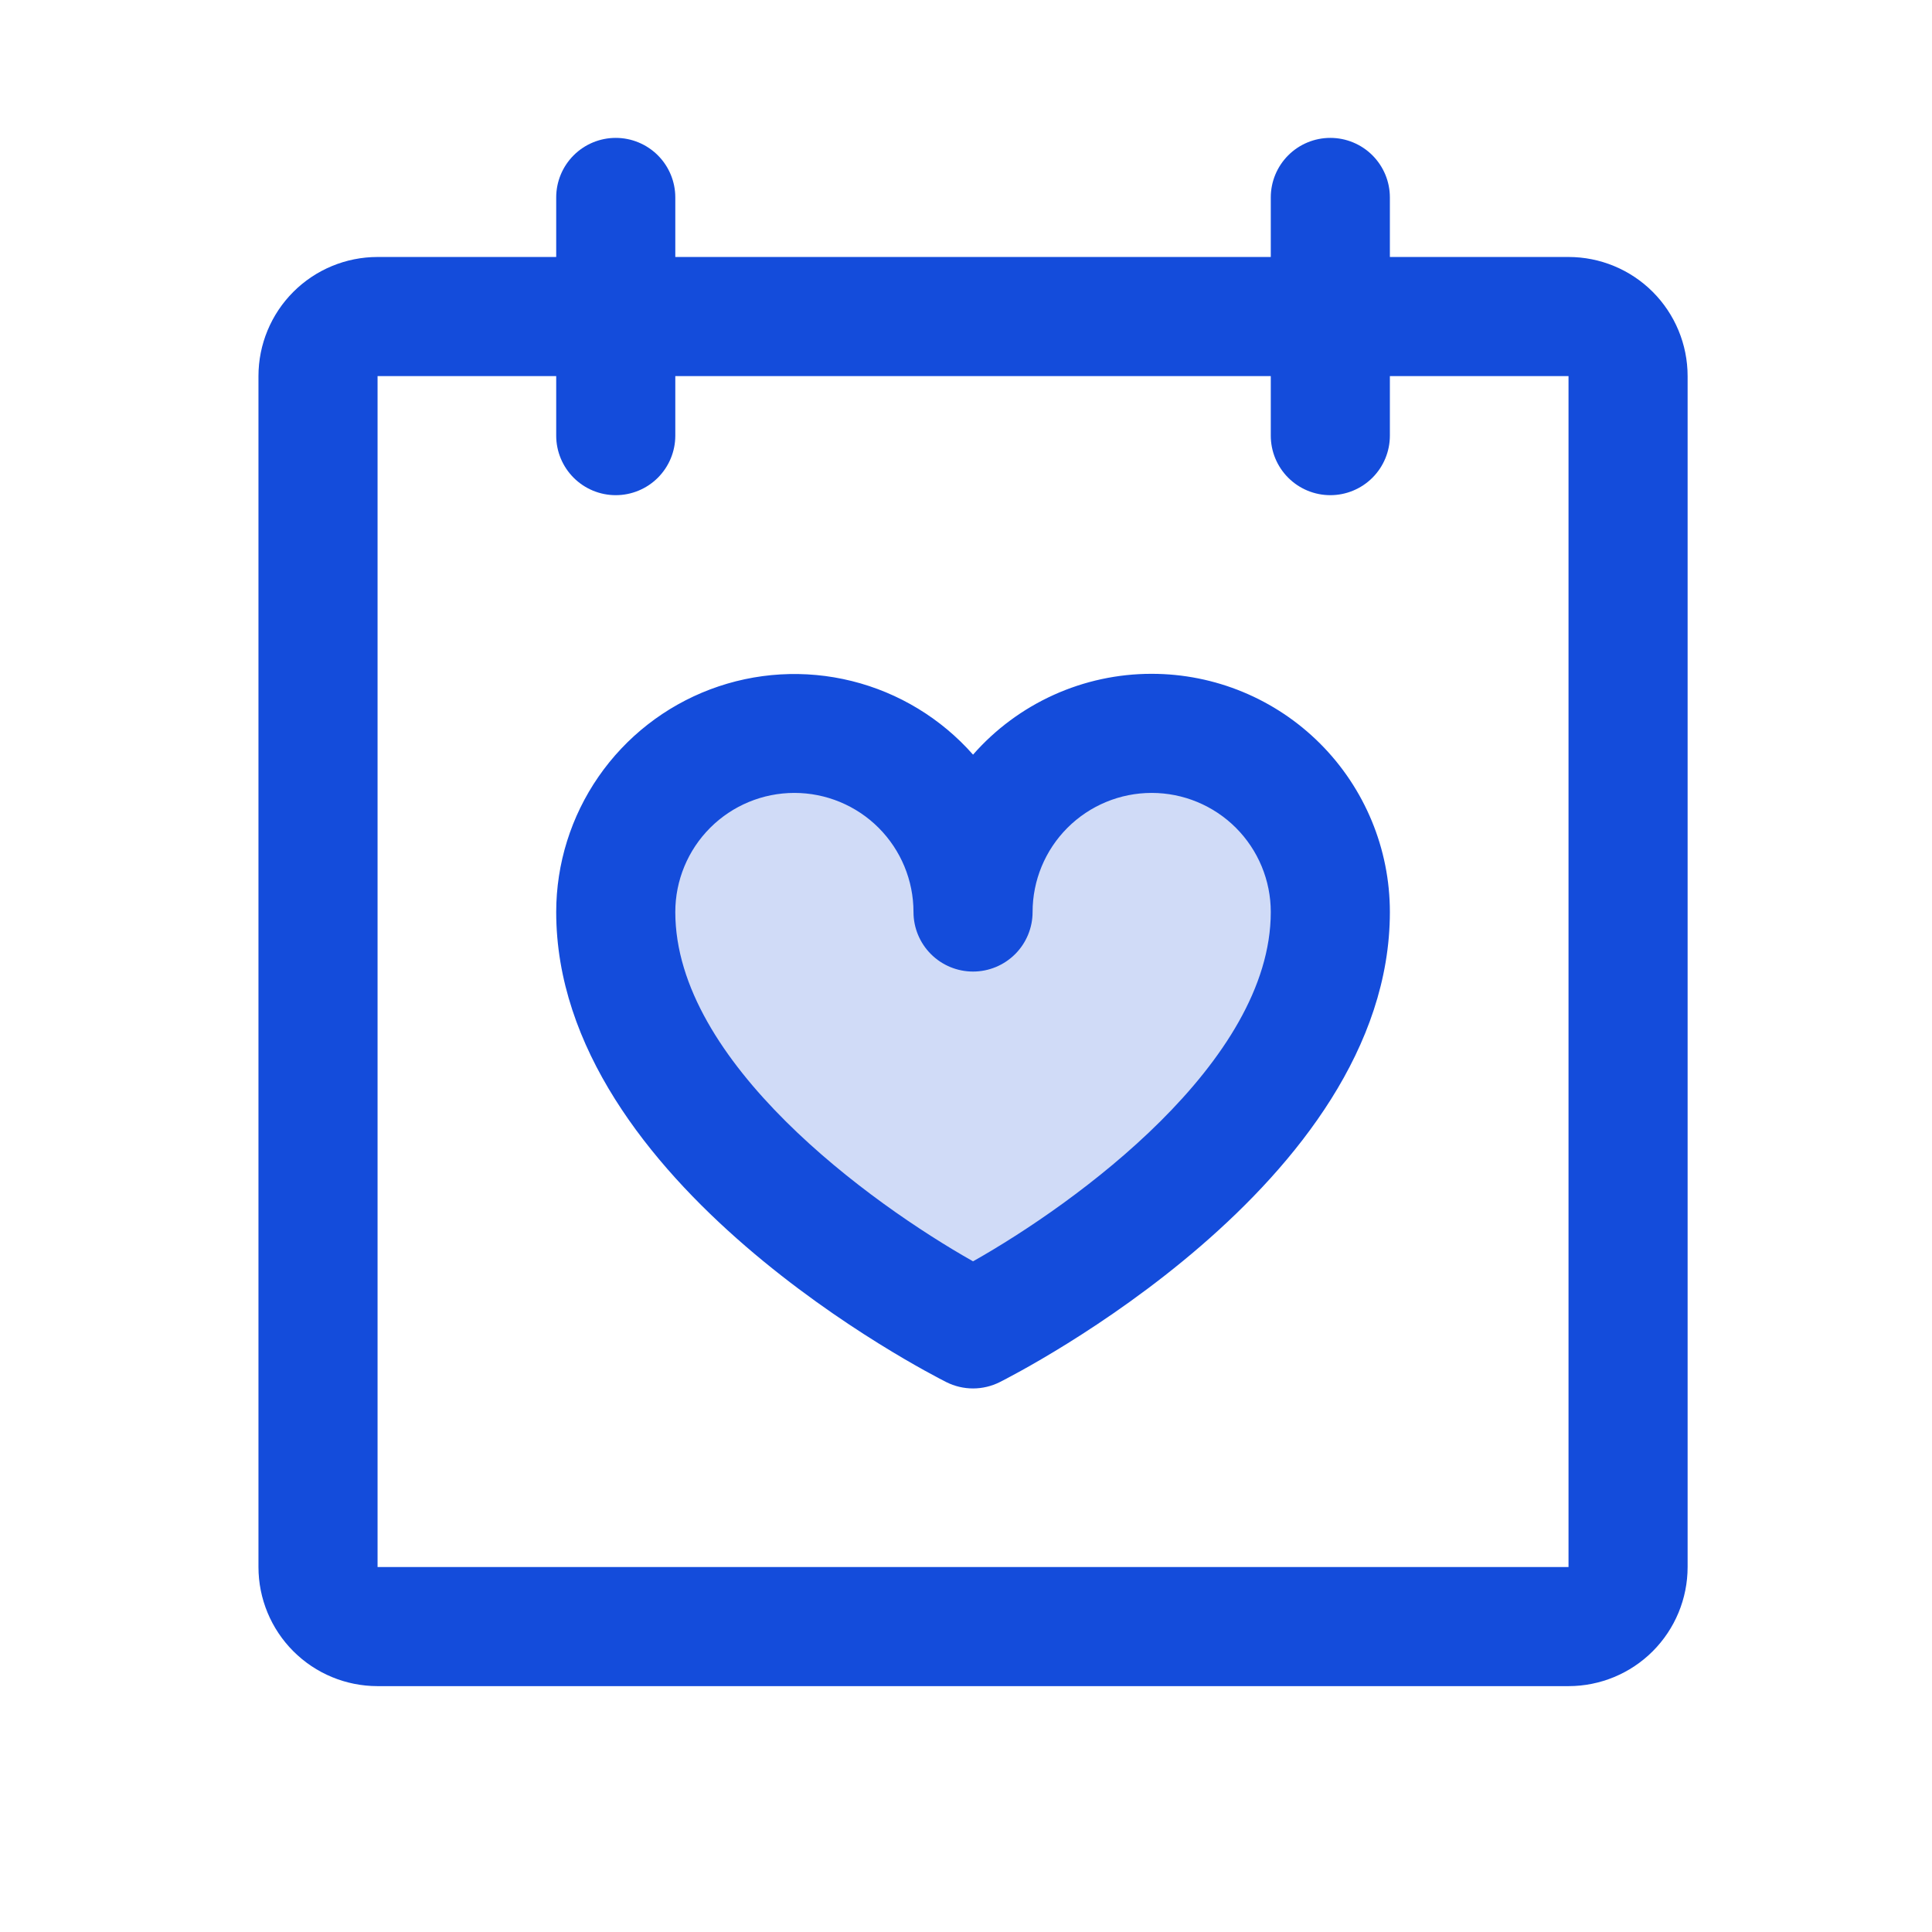
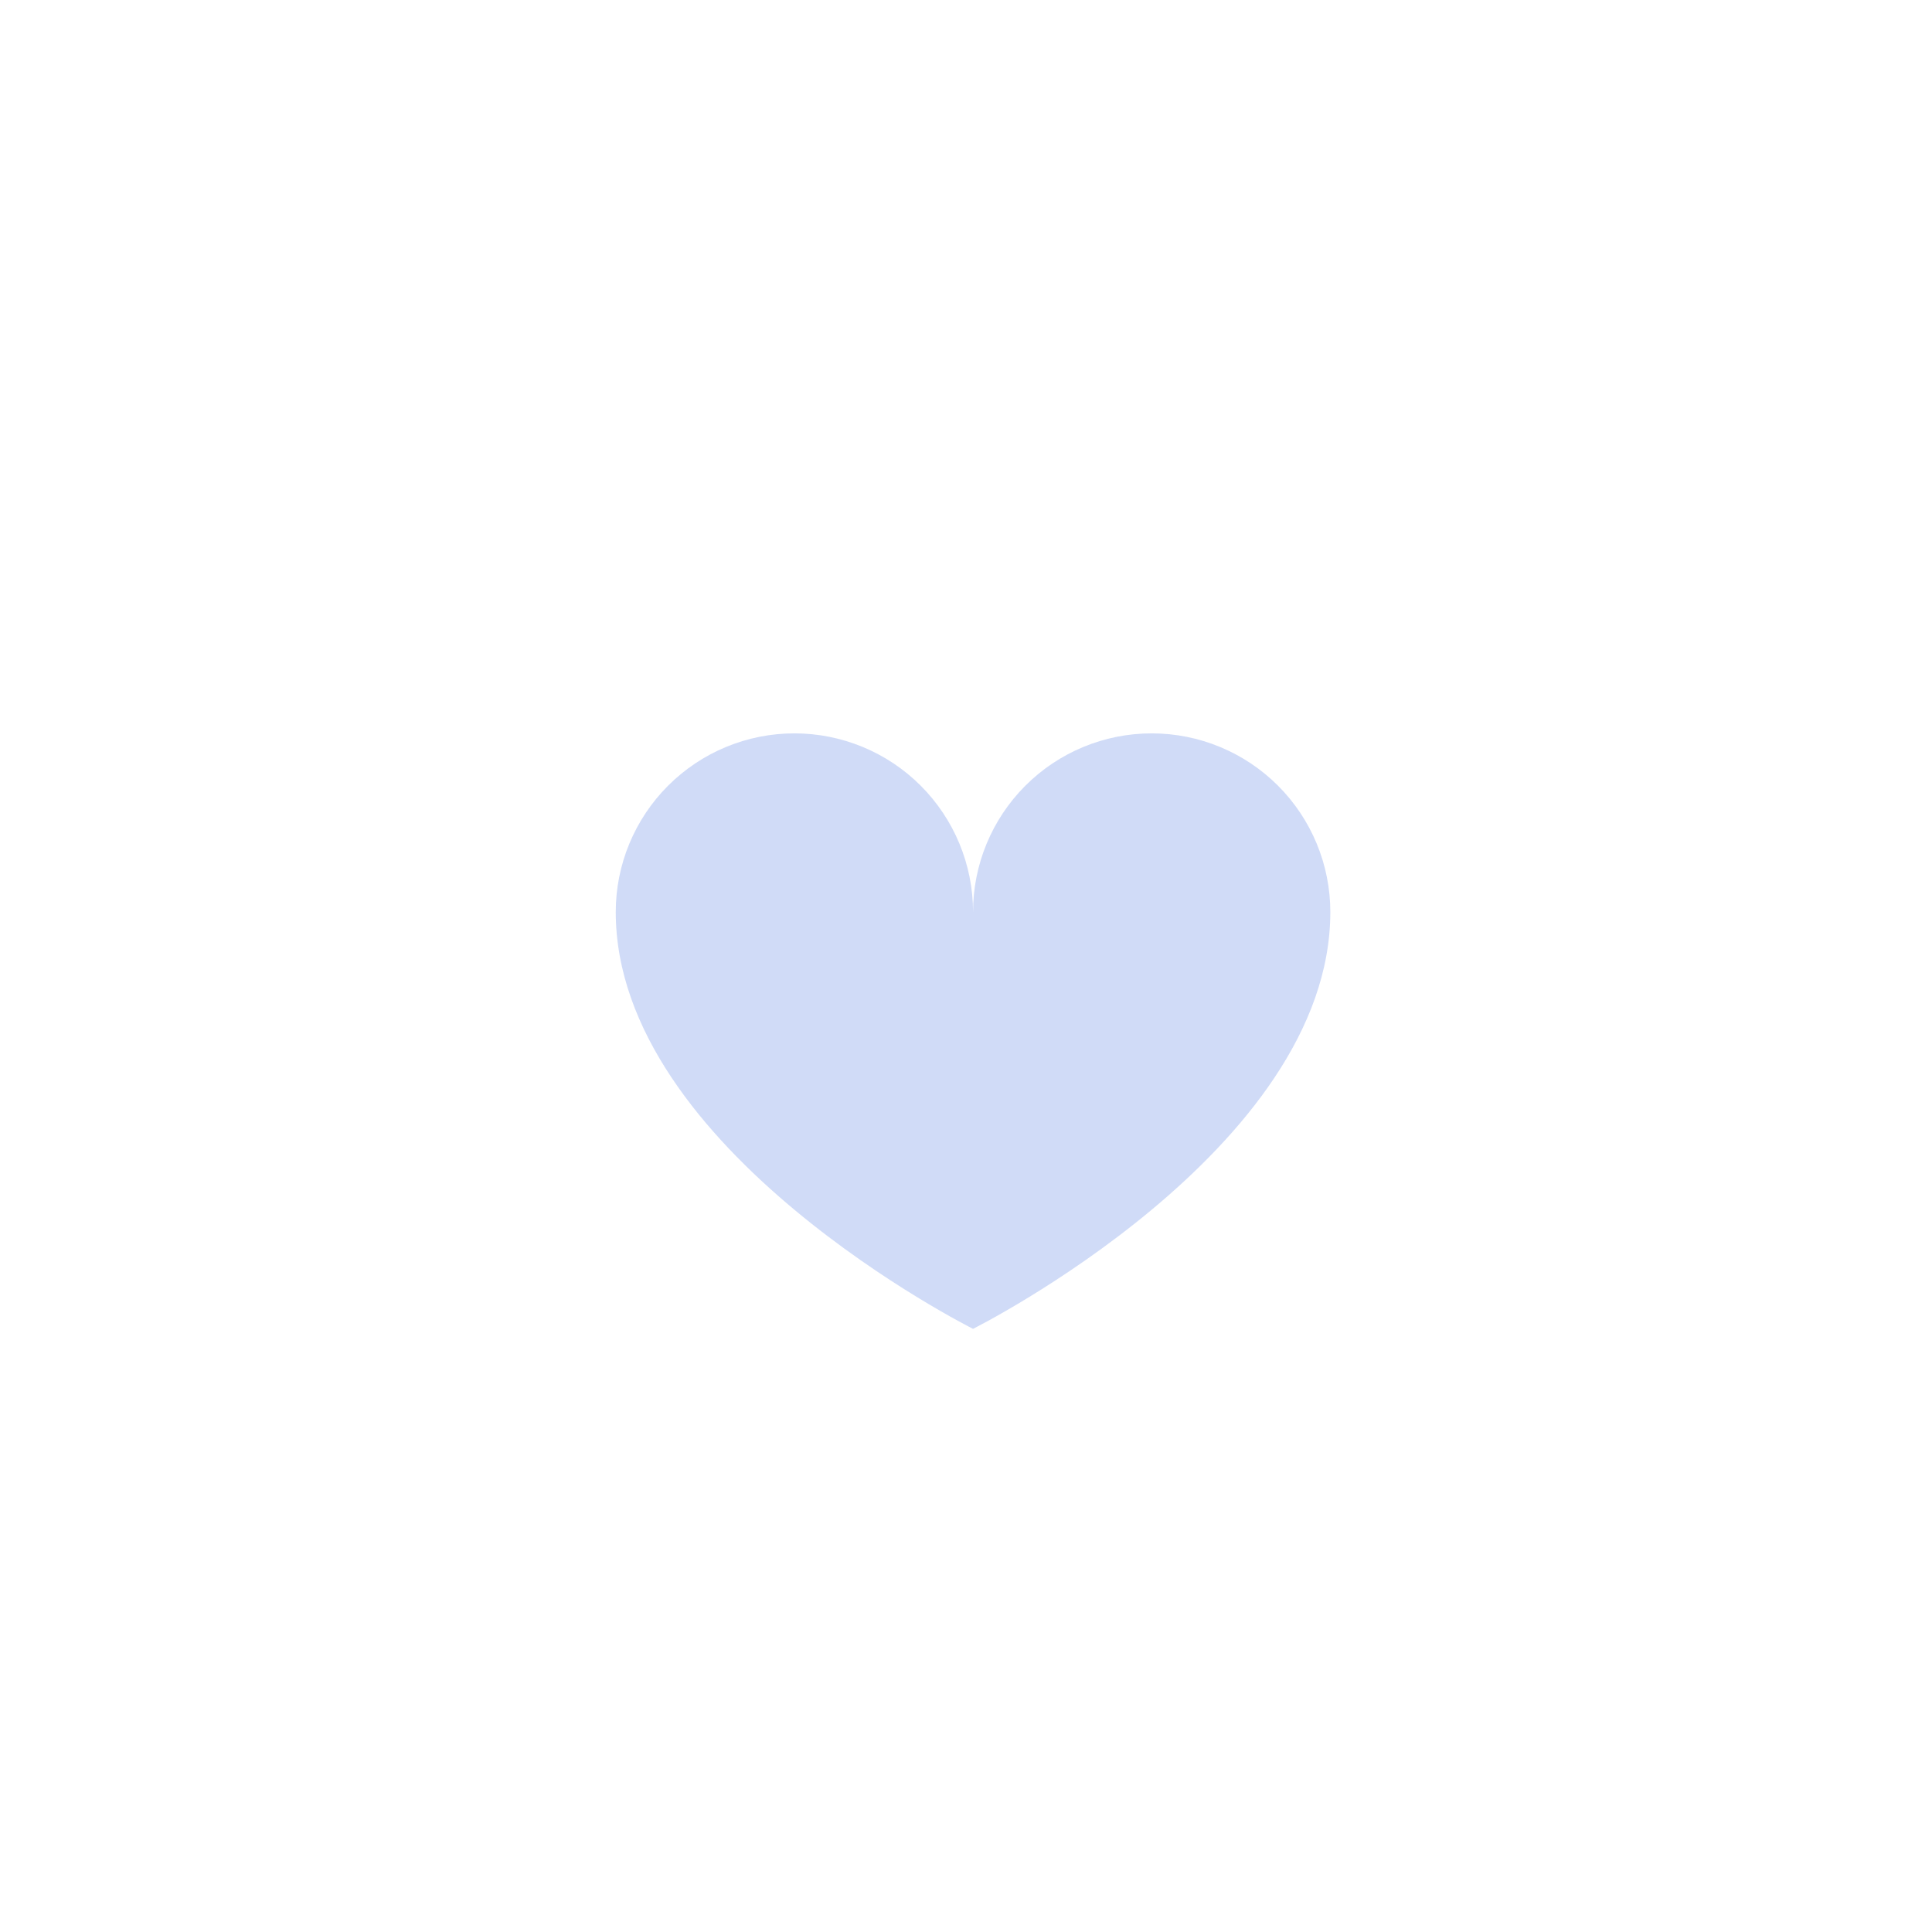
<svg xmlns="http://www.w3.org/2000/svg" width="73" height="73" viewBox="0 0 73 73" fill="none">
-   <path opacity="0.2" d="M50.266 34.46C50.266 43.46 36.766 50.21 36.766 50.21C36.766 50.21 23.266 43.46 23.266 34.46C23.266 32.67 23.977 30.953 25.243 29.687C26.509 28.421 28.225 27.71 30.016 27.71C31.806 27.71 33.523 28.421 34.789 29.687C36.054 30.953 36.766 32.67 36.766 34.46C36.766 32.67 37.477 30.953 38.743 29.687C40.008 28.421 41.725 27.71 43.516 27.71C45.306 27.71 47.023 28.421 48.289 29.687C49.554 30.953 50.266 32.67 50.266 34.46Z" fill="#144CDB" />
-   <path d="M59.266 9.71H52.516V7.46C52.516 6.863 52.279 6.291 51.857 5.869C51.435 5.447 50.862 5.21 50.266 5.21C49.669 5.21 49.097 5.447 48.675 5.869C48.253 6.291 48.016 6.863 48.016 7.46V9.71H25.516V7.46C25.516 6.863 25.279 6.291 24.857 5.869C24.435 5.447 23.862 5.21 23.266 5.21C22.669 5.21 22.097 5.447 21.675 5.869C21.253 6.291 21.016 6.863 21.016 7.46V9.71H14.266C13.072 9.71 11.928 10.184 11.084 11.028C10.24 11.872 9.766 13.017 9.766 14.21V59.21C9.766 60.403 10.24 61.548 11.084 62.392C11.928 63.236 13.072 63.71 14.266 63.71H59.266C60.459 63.71 61.604 63.236 62.448 62.392C63.291 61.548 63.766 60.403 63.766 59.21V14.21C63.766 13.017 63.291 11.872 62.448 11.028C61.604 10.184 60.459 9.71 59.266 9.71ZM59.266 59.21H14.266V14.21H21.016V16.46C21.016 17.057 21.253 17.629 21.675 18.051C22.097 18.473 22.669 18.71 23.266 18.71C23.862 18.71 24.435 18.473 24.857 18.051C25.279 17.629 25.516 17.057 25.516 16.46V14.21H48.016V16.46C48.016 17.057 48.253 17.629 48.675 18.051C49.097 18.473 49.669 18.71 50.266 18.71C50.862 18.71 51.435 18.473 51.857 18.051C52.279 17.629 52.516 17.057 52.516 16.46V14.21H59.266V59.21ZM43.516 25.46C42.238 25.459 40.975 25.731 39.811 26.258C38.647 26.785 37.608 27.554 36.766 28.514C35.557 27.144 33.959 26.174 32.186 25.733C30.412 25.292 28.547 25.402 26.837 26.047C25.127 26.693 23.655 27.843 22.615 29.346C21.575 30.849 21.017 32.633 21.016 34.46C21.016 44.731 35.157 51.92 35.759 52.224C36.071 52.38 36.416 52.462 36.766 52.462C37.115 52.462 37.46 52.38 37.773 52.224C38.374 51.92 52.516 44.731 52.516 34.46C52.516 32.073 51.567 29.784 49.88 28.096C48.192 26.408 45.903 25.46 43.516 25.46ZM36.766 47.659C32.887 45.468 25.516 40.136 25.516 34.46C25.516 33.267 25.99 32.122 26.834 31.278C27.678 30.434 28.822 29.96 30.016 29.96C31.209 29.96 32.354 30.434 33.198 31.278C34.041 32.122 34.516 33.267 34.516 34.46C34.516 35.057 34.753 35.629 35.175 36.051C35.597 36.473 36.169 36.71 36.766 36.71C37.362 36.71 37.935 36.473 38.357 36.051C38.779 35.629 39.016 35.057 39.016 34.46C39.016 33.267 39.49 32.122 40.334 31.278C41.178 30.434 42.322 29.96 43.516 29.96C44.709 29.96 45.854 30.434 46.698 31.278C47.541 32.122 48.016 33.267 48.016 34.46C48.016 40.138 40.644 45.471 36.766 47.659Z" fill="#144CDB" />
+   <path opacity="0.2" d="M50.266 34.46C50.266 43.46 36.766 50.21 36.766 50.21C36.766 50.21 23.266 43.46 23.266 34.46C23.266 32.67 23.977 30.953 25.243 29.687C26.509 28.421 28.225 27.71 30.016 27.71C31.806 27.71 33.523 28.421 34.789 29.687C36.054 30.953 36.766 32.67 36.766 34.46C36.766 32.67 37.477 30.953 38.743 29.687C40.008 28.421 41.725 27.71 43.516 27.71C45.306 27.71 47.023 28.421 48.289 29.687C49.554 30.953 50.266 32.67 50.266 34.46" fill="#144CDB" />
</svg>